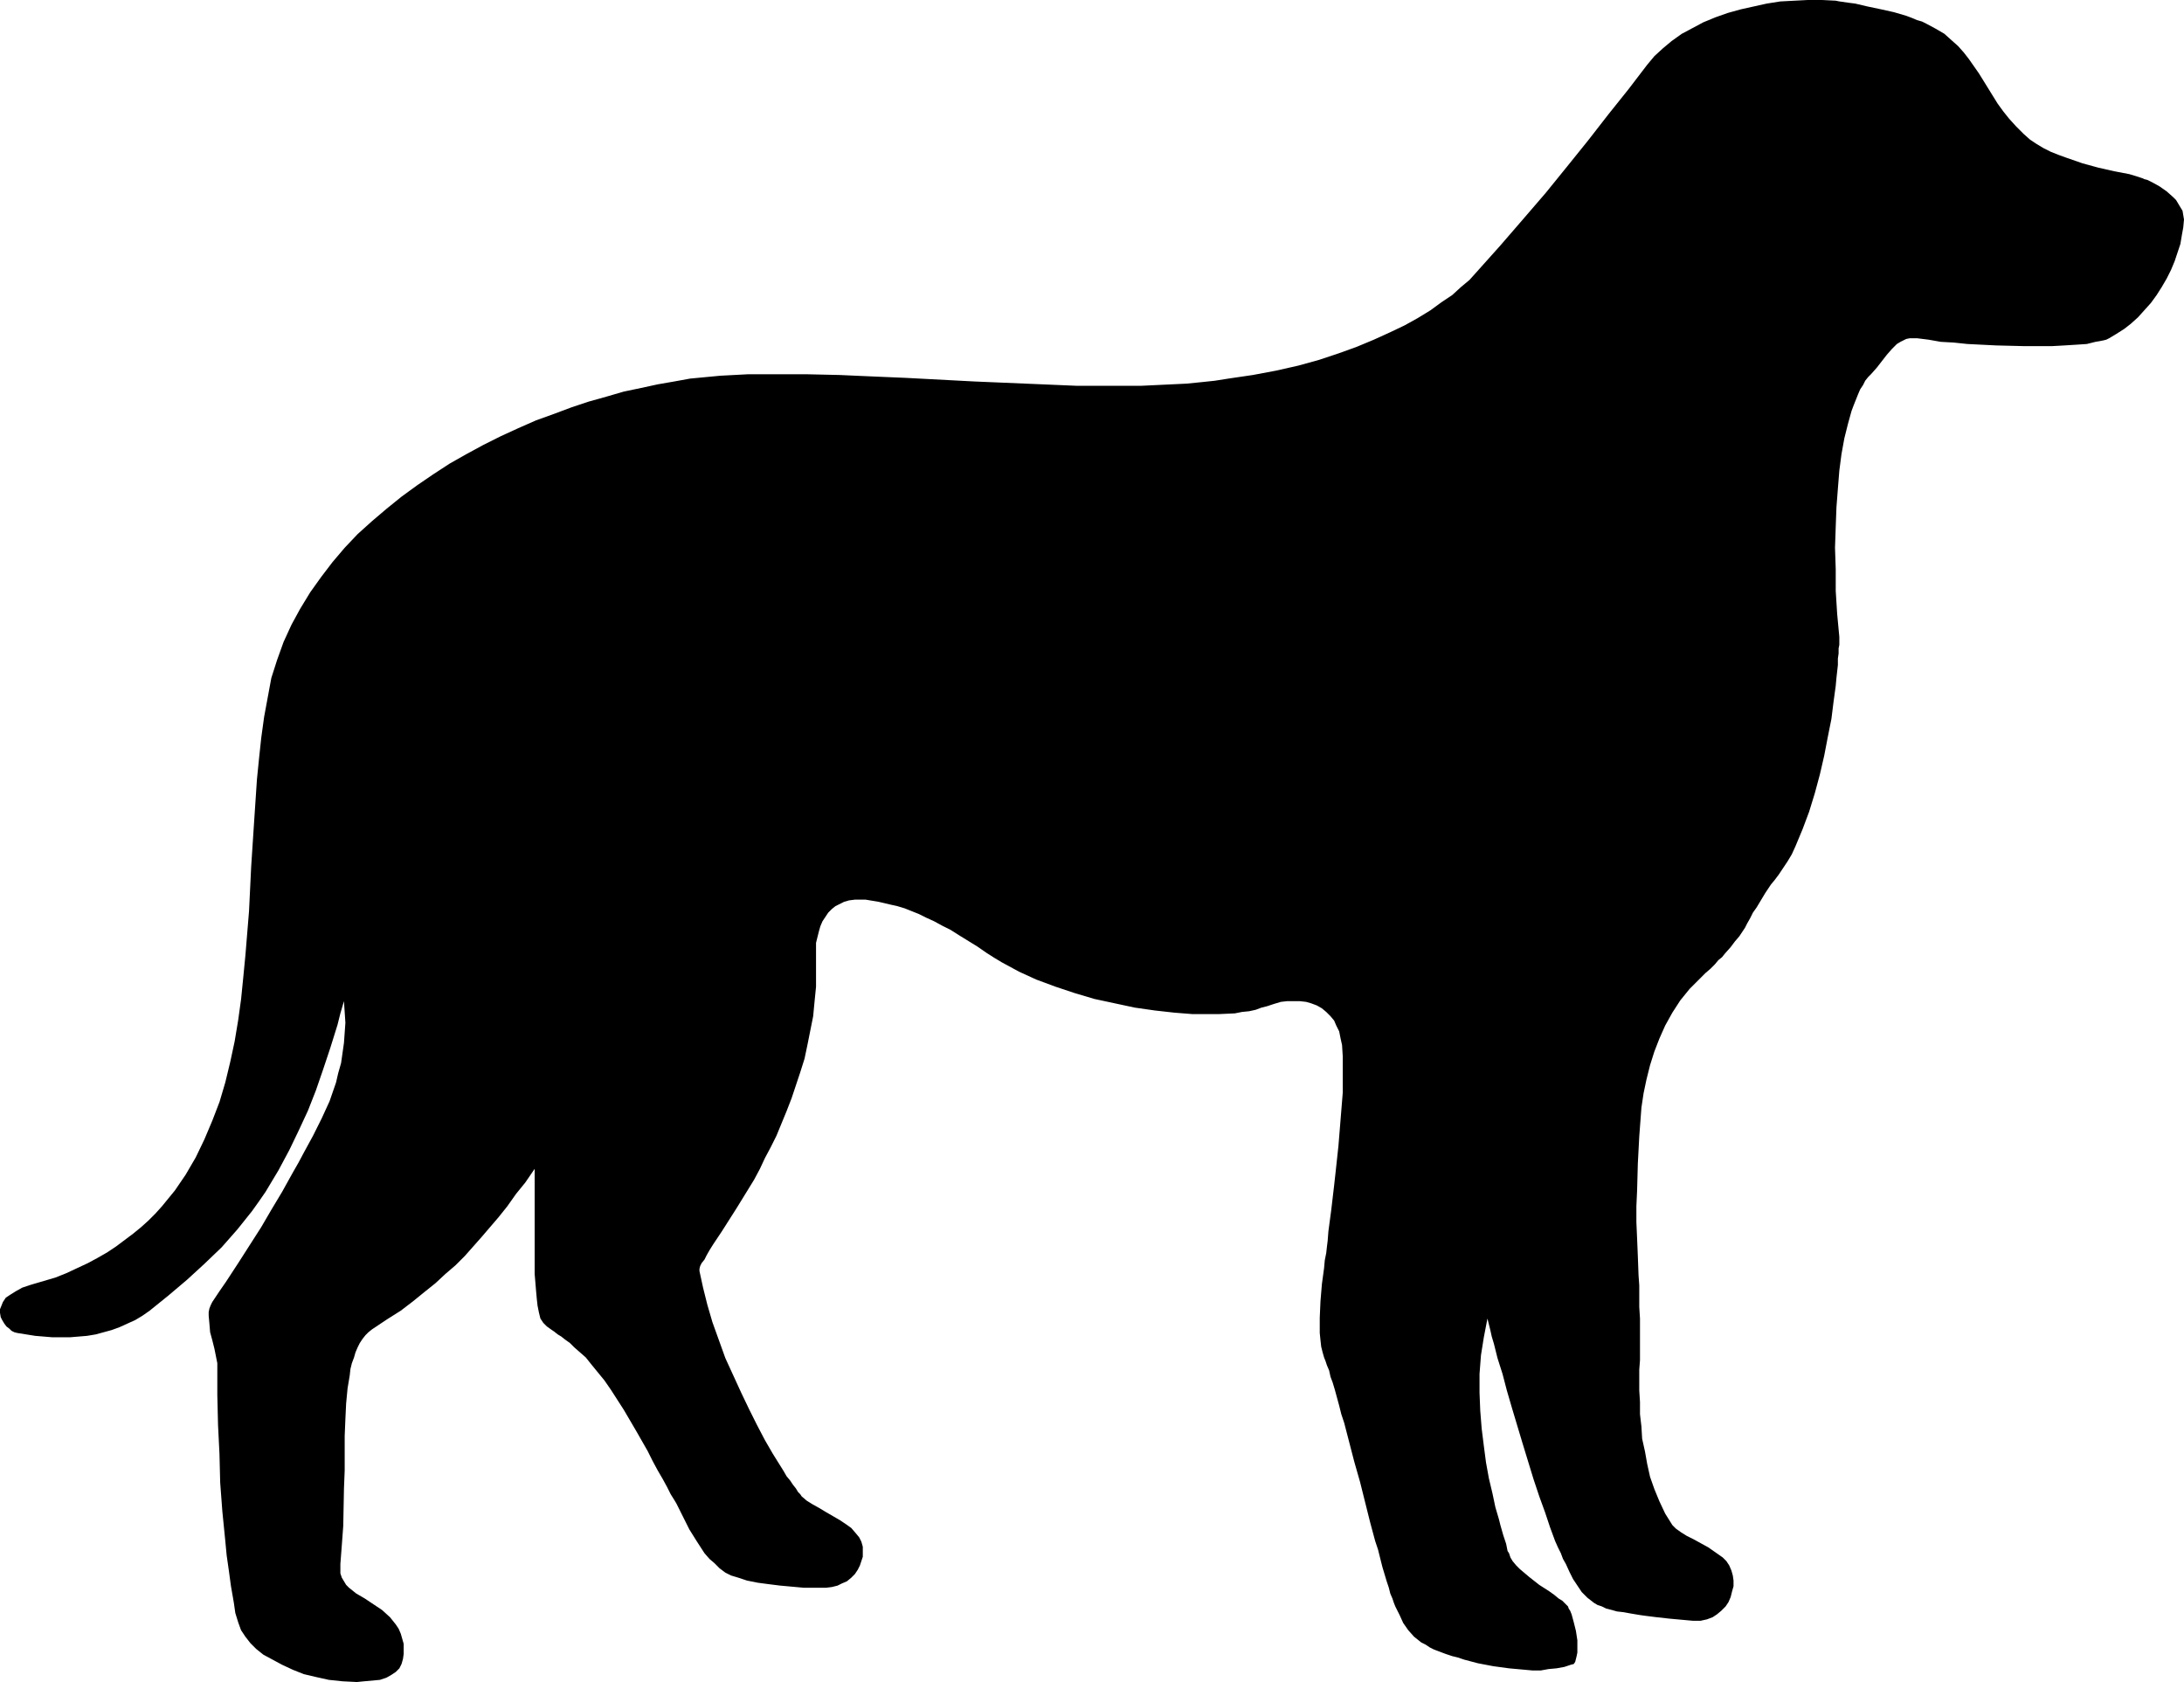
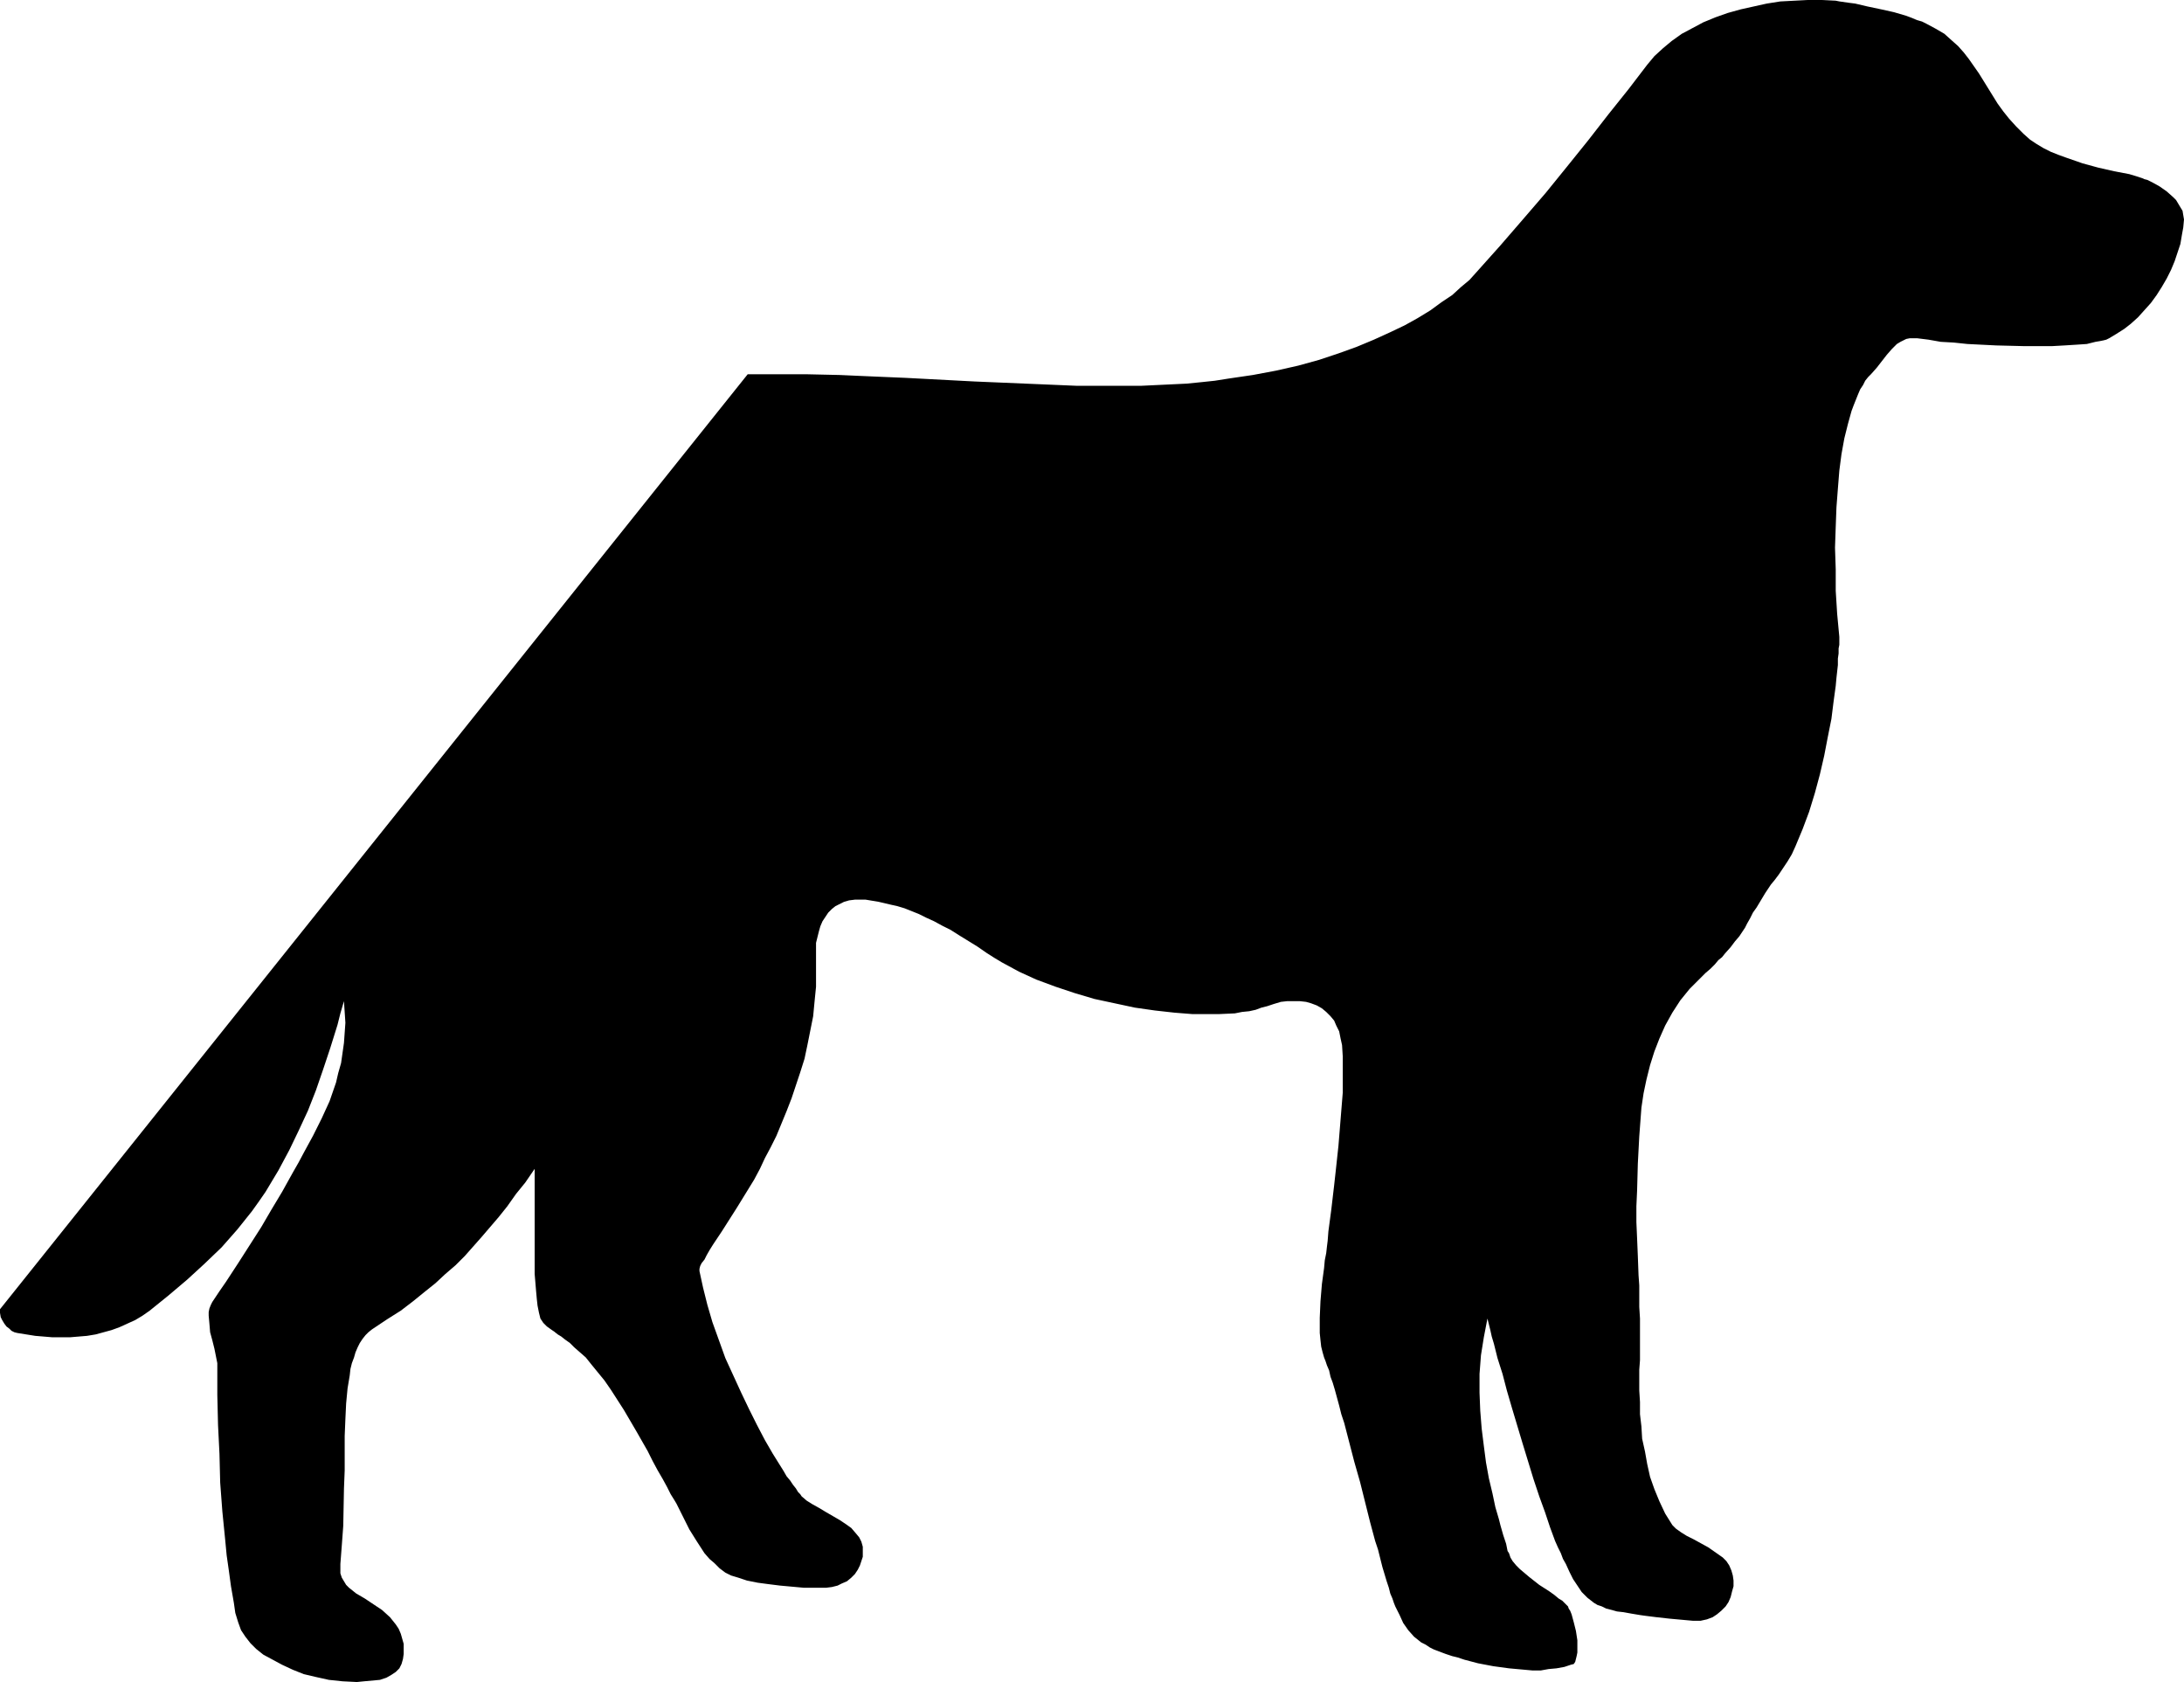
<svg xmlns="http://www.w3.org/2000/svg" xmlns:ns1="http://sodipodi.sourceforge.net/DTD/sodipodi-0.dtd" xmlns:ns2="http://www.inkscape.org/namespaces/inkscape" version="1.0" width="129.766mm" height="99.923mm" id="svg1" ns1:docname="Dog 04.wmf">
  <ns1:namedview id="namedview1" pagecolor="#ffffff" bordercolor="#000000" borderopacity="0.25" ns2:showpageshadow="2" ns2:pageopacity="0.0" ns2:pagecheckerboard="0" ns2:deskcolor="#d1d1d1" ns2:document-units="mm" />
  <defs id="defs1">
    <pattern id="WMFhbasepattern" patternUnits="userSpaceOnUse" width="6" height="6" x="0" y="0" />
  </defs>
-   <path style="fill:#000000;fill-opacity:1;fill-rule:evenodd;stroke:none" d="m 275.851,85.003 -3.07,0.485 -3.07,0.323 -3.232,0.323 -3.394,0.162 -3.394,0.162 -3.394,0.162 h -7.272 -7.272 l -7.595,-0.323 -15.352,-0.646 -15.352,-0.808 -7.595,-0.323 -3.717,-0.162 -3.555,-0.162 -7.272,-0.162 h -3.394 -6.787 -3.232 l -3.07,0.162 -3.07,0.162 -3.394,0.323 -3.394,0.323 -3.555,0.646 -3.717,0.646 -3.717,0.808 -3.878,0.808 -3.878,1.131 -4.04,1.131 -3.878,1.293 -3.878,1.454 -4.04,1.454 -4.04,1.778 -3.878,1.778 -3.878,1.939 -3.878,2.101 -3.717,2.101 -3.717,2.424 -3.555,2.424 -3.555,2.586 -3.394,2.747 -3.232,2.747 -3.232,2.909 -2.909,3.07 -2.747,3.232 -2.586,3.394 -2.424,3.394 -2.262,3.717 -1.939,3.555 -1.778,3.878 -1.454,4.04 -1.293,4.04 -0.808,4.363 -0.808,4.363 -0.646,4.686 -0.485,4.525 -0.485,4.848 -0.646,9.696 -0.646,9.858 -0.485,10.019 -0.808,9.858 -0.485,5.01 -0.485,4.848 -0.646,4.686 -0.808,4.848 -0.97,4.525 -1.131,4.686 -1.293,4.363 -1.616,4.202 -1.778,4.202 -1.939,4.04 -2.262,3.878 -2.424,3.555 -1.454,1.778 -1.454,1.778 -1.454,1.616 -1.616,1.616 -1.616,1.454 -1.778,1.454 -1.939,1.454 -1.939,1.454 -1.939,1.293 -2.262,1.293 -2.101,1.131 -2.424,1.131 -2.424,1.131 -2.424,0.97 -2.747,0.808 -2.747,0.808 -0.97,0.323 -0.97,0.323 -1.454,0.808 -1.293,0.808 -0.97,0.646 -0.646,0.97 -0.323,0.808 L 0,293.954 v 0.808 l 0.162,0.97 0.323,0.646 0.485,0.808 0.485,0.646 0.646,0.485 0.485,0.485 0.646,0.323 0.646,0.162 4.04,0.646 3.878,0.323 h 1.939 1.939 l 1.939,-0.162 1.939,-0.162 1.939,-0.323 1.778,-0.485 1.778,-0.485 1.778,-0.646 1.778,-0.808 1.778,-0.808 1.616,-0.97 1.616,-1.131 4.202,-3.394 4.202,-3.555 3.878,-3.555 3.878,-3.717 3.555,-4.04 3.232,-4.04 1.616,-2.262 1.454,-2.101 1.454,-2.424 1.454,-2.424 2.424,-4.525 2.101,-4.363 2.101,-4.525 1.778,-4.525 1.616,-4.686 1.616,-4.848 1.616,-5.171 0.646,-2.586 0.808,-2.747 0.162,2.424 0.162,2.424 -0.162,2.262 -0.162,2.262 -0.323,2.262 -0.323,2.262 -0.646,2.262 -0.485,2.101 -1.454,4.202 -1.778,3.878 -1.939,3.878 -1.939,3.555 -1.293,2.424 -1.293,2.262 -2.424,4.363 -2.424,4.04 -2.262,3.878 -2.586,4.04 -2.586,4.04 -2.747,4.202 -1.454,2.101 -1.616,2.424 -0.323,0.646 -0.323,0.808 -0.162,0.808 v 0.808 l 0.162,1.778 0.162,1.939 0.485,1.778 0.485,1.939 0.323,1.616 0.323,1.616 v 3.555 3.555 l 0.162,6.787 0.323,6.464 0.162,6.464 0.485,6.464 0.646,6.464 0.323,3.394 0.485,3.394 0.485,3.555 0.646,3.717 0.323,2.262 0.646,2.101 0.646,1.778 0.97,1.454 1.131,1.454 1.293,1.293 1.616,1.293 2.101,1.131 2.101,1.131 2.424,1.131 2.424,0.97 2.747,0.646 2.909,0.646 3.07,0.323 3.232,0.162 1.616,-0.162 1.778,-0.162 1.778,-0.162 1.454,-0.485 1.131,-0.646 0.97,-0.646 0.808,-0.808 0.485,-0.97 0.323,-1.131 0.162,-1.131 v -1.131 -1.131 l -0.323,-1.131 -0.323,-1.131 -0.485,-1.131 -0.646,-0.97 -0.646,-0.808 -0.646,-0.808 -1.778,-1.616 -1.939,-1.293 -1.939,-1.293 -1.939,-1.131 -1.616,-1.293 -0.646,-0.646 -0.485,-0.808 -0.485,-0.808 -0.323,-0.97 v -0.97 -1.131 l 0.323,-4.202 0.323,-4.363 0.162,-8.403 0.162,-4.04 v -4.04 -3.717 l 0.162,-3.878 0.162,-3.394 0.323,-3.394 0.485,-2.909 0.162,-1.454 0.323,-1.293 0.485,-1.293 0.323,-1.131 0.485,-1.131 0.485,-0.97 0.646,-0.97 0.646,-0.808 0.646,-0.646 0.808,-0.646 3.394,-2.262 3.07,-1.939 2.747,-2.101 2.586,-2.101 2.424,-1.939 2.262,-2.101 2.262,-1.939 2.101,-2.101 3.717,-4.202 1.939,-2.262 1.939,-2.262 1.939,-2.424 1.939,-2.747 2.101,-2.586 2.101,-3.07 v 4.202 4.202 4.525 8.726 1.939 l 0.323,3.878 0.162,1.778 0.162,1.454 0.323,1.616 0.162,0.646 0.162,0.646 0.646,0.97 0.808,0.808 1.131,0.808 0.485,0.323 0.808,0.646 0.808,0.485 0.808,0.646 1.131,0.808 0.97,0.97 1.293,1.131 1.293,1.131 1.293,1.616 1.454,1.778 1.454,1.778 1.454,2.101 2.909,4.525 2.747,4.686 2.586,4.525 1.131,2.262 1.131,2.101 1.131,1.939 0.97,1.778 0.808,1.616 0.808,1.293 0.485,0.808 0.485,0.97 0.485,0.97 0.646,1.293 1.293,2.586 1.616,2.586 1.778,2.747 1.131,1.293 1.131,0.97 1.131,1.131 1.293,0.97 1.293,0.646 1.616,0.485 1.939,0.646 2.424,0.485 2.424,0.323 2.586,0.323 5.333,0.485 h 2.586 2.424 l 1.293,-0.162 1.293,-0.323 0.97,-0.485 1.131,-0.485 0.97,-0.808 0.808,-0.808 0.646,-0.97 0.485,-0.97 0.323,-0.97 0.323,-0.97 v -1.131 -1.131 l -0.323,-1.131 -0.485,-0.97 -0.808,-0.97 -0.97,-1.131 -1.131,-0.808 -1.454,-0.97 -3.07,-1.778 -1.616,-0.97 -1.454,-0.808 -1.293,-0.808 -1.131,-0.97 -0.323,-0.485 -0.485,-0.485 -0.485,-0.808 -0.646,-0.808 -0.646,-0.97 -0.808,-0.97 -0.646,-1.131 -0.808,-1.293 -0.808,-1.293 -0.808,-1.293 -1.778,-3.07 -1.778,-3.394 -1.778,-3.555 -1.778,-3.717 -1.778,-3.878 -1.778,-3.878 -1.454,-4.04 -1.454,-4.04 -1.131,-3.878 -0.97,-3.878 -0.808,-3.717 v -0.485 l 0.162,-0.646 0.323,-0.646 0.646,-0.808 0.485,-0.97 0.646,-1.131 0.808,-1.293 0.97,-1.454 0.97,-1.454 1.131,-1.778 1.131,-1.778 1.131,-1.778 1.293,-2.101 1.293,-2.101 1.293,-2.101 1.293,-2.424 1.131,-2.424 1.293,-2.424 1.293,-2.586 1.131,-2.747 1.131,-2.747 1.131,-2.909 0.97,-2.909 0.97,-2.909 0.97,-3.07 0.646,-3.07 0.646,-3.232 0.646,-3.232 0.323,-3.394 0.323,-3.232 v -3.394 -3.394 -1.616 -1.454 l 0.323,-1.293 0.323,-1.293 0.323,-1.131 0.485,-1.131 0.646,-0.97 0.646,-0.97 0.808,-0.808 0.808,-0.646 0.97,-0.485 0.97,-0.485 1.131,-0.323 1.293,-0.162 h 1.131 1.293 l 2.909,0.485 2.747,0.646 1.454,0.323 1.616,0.485 1.616,0.646 1.616,0.646 1.616,0.808 1.778,0.808 1.778,0.97 1.939,0.97 1.778,1.131 2.101,1.293 2.101,1.293 2.101,1.454 1.778,1.131 1.616,0.97 3.878,2.101 3.878,1.778 4.363,1.616 4.363,1.454 4.363,1.293 4.525,0.97 4.525,0.97 4.525,0.646 4.363,0.485 4.04,0.323 h 4.04 1.939 l 3.555,-0.162 1.616,-0.323 1.616,-0.162 1.454,-0.323 1.293,-0.485 1.293,-0.323 1.454,-0.485 1.616,-0.485 1.454,-0.162 h 1.454 1.293 l 1.454,0.162 1.131,0.323 1.293,0.485 1.131,0.646 0.97,0.808 0.97,0.97 0.808,0.97 0.485,1.131 0.646,1.293 0.323,1.616 0.323,1.454 0.162,2.586 v 2.424 2.909 2.747 l -0.485,5.979 -0.485,5.979 -0.646,5.979 -0.323,2.909 -0.323,2.747 -0.323,2.747 -0.323,2.424 -0.323,2.424 -0.162,2.101 -0.162,1.293 -0.162,1.454 -0.323,1.616 -0.162,1.778 -0.485,3.555 -0.323,3.878 -0.162,3.717 v 3.394 l 0.162,1.616 0.162,1.454 0.323,1.293 0.323,1.131 0.323,0.808 0.323,0.97 0.485,1.131 0.323,1.454 0.485,1.293 0.485,1.616 0.485,1.778 0.485,1.778 0.485,1.939 0.646,1.939 1.131,4.363 1.131,4.363 1.293,4.525 2.262,9.05 1.131,4.202 0.646,1.939 0.485,1.939 0.485,1.939 0.485,1.616 0.485,1.616 0.485,1.454 0.323,1.293 0.485,1.131 0.323,0.97 0.323,0.808 0.97,1.939 0.808,1.778 1.131,1.616 1.293,1.454 1.616,1.293 0.97,0.485 0.97,0.646 0.97,0.485 1.293,0.485 1.293,0.485 1.454,0.485 1.293,0.323 1.454,0.485 3.07,0.808 3.394,0.646 3.555,0.485 3.555,0.323 1.778,0.162 h 1.778 l 1.778,-0.323 1.778,-0.162 1.778,-0.323 1.454,-0.485 0.646,-0.162 0.323,-0.485 0.162,-0.646 0.162,-0.646 0.162,-0.808 v -0.808 -1.939 l -0.323,-2.101 -0.485,-1.939 -0.485,-1.778 -0.323,-0.808 -0.323,-0.485 -0.162,-0.485 -0.646,-0.646 -0.646,-0.646 -0.808,-0.485 -0.97,-0.808 -1.131,-0.808 -2.262,-1.454 -2.262,-1.778 -2.101,-1.778 -0.808,-0.808 -0.808,-0.97 -0.485,-0.808 -0.323,-0.97 -0.323,-0.485 -0.162,-0.808 -0.162,-0.808 -0.323,-0.97 -0.323,-0.97 -0.323,-1.131 -0.323,-1.131 -0.323,-1.293 -0.808,-2.747 -0.646,-3.07 -0.808,-3.394 -0.646,-3.555 -0.485,-3.717 -0.485,-3.878 -0.323,-4.04 -0.162,-4.04 v -4.202 l 0.323,-4.202 0.646,-4.04 0.808,-4.202 0.323,1.293 0.323,1.293 0.323,1.454 0.485,1.616 0.808,3.232 1.131,3.555 0.97,3.717 1.131,3.878 2.424,8.08 2.424,7.918 1.293,3.878 1.293,3.555 1.131,3.394 1.131,3.07 0.646,1.454 0.646,1.293 0.485,1.293 0.646,1.131 0.808,1.778 0.808,1.616 0.97,1.454 0.97,1.454 1.293,1.293 1.454,1.131 0.808,0.485 0.97,0.323 0.97,0.485 1.293,0.323 1.131,0.323 1.454,0.162 1.778,0.323 1.939,0.323 1.131,0.162 1.293,0.162 1.293,0.162 1.454,0.162 1.454,0.162 1.778,0.162 1.778,0.162 1.778,0.162 h 1.616 l 1.454,-0.323 1.293,-0.485 0.97,-0.646 0.97,-0.808 0.97,-0.97 0.646,-0.97 0.485,-1.131 0.323,-1.293 0.323,-1.131 v -1.293 l -0.162,-1.131 -0.323,-1.131 -0.485,-1.131 -0.646,-0.97 -0.808,-0.808 -1.616,-1.131 -1.616,-1.131 -3.232,-1.778 -1.616,-0.808 -1.293,-0.808 -1.131,-0.808 -0.485,-0.485 -0.323,-0.323 -1.616,-2.586 -1.293,-2.747 -1.131,-2.747 -0.97,-2.747 -0.646,-2.909 -0.485,-2.747 -0.646,-2.909 -0.162,-2.747 -0.323,-2.747 v -2.747 l -0.162,-2.586 v -4.686 l 0.162,-2.101 v -1.939 -1.778 -2.909 -2.747 l -0.162,-2.586 v -2.424 -2.424 l -0.162,-2.262 -0.162,-4.363 -0.162,-3.878 -0.162,-3.717 v -3.555 l 0.162,-3.555 0.162,-5.979 0.323,-6.141 0.485,-6.464 0.485,-3.232 0.646,-3.07 0.808,-3.232 0.97,-3.07 1.131,-2.909 1.293,-2.909 1.616,-2.909 1.778,-2.747 2.101,-2.586 1.293,-1.293 1.131,-1.131 1.131,-1.131 1.131,-0.97 0.97,-0.97 0.808,-0.97 0.808,-0.646 0.646,-0.808 1.293,-1.454 0.97,-1.293 0.97,-1.131 0.646,-0.97 0.646,-0.97 0.485,-0.97 0.646,-1.131 0.323,-0.646 0.323,-0.646 0.808,-1.131 0.97,-1.616 0.97,-1.616 0.646,-0.97 0.646,-0.97 0.808,-0.97 0.97,-1.293 0.97,-1.454 0.97,-1.454 0.97,-1.616 0.808,-1.778 1.616,-3.878 1.454,-3.878 1.293,-4.202 1.131,-4.202 0.97,-4.202 0.808,-4.202 0.808,-4.04 0.485,-3.878 0.485,-3.555 0.162,-1.778 0.162,-1.454 0.162,-1.454 v -1.454 l 0.162,-1.131 v -1.131 l 0.162,-0.808 v -1.778 l -0.485,-5.171 -0.323,-5.171 v -4.848 l -0.162,-4.848 0.162,-4.686 0.162,-4.363 0.323,-4.202 0.323,-4.04 0.485,-3.717 0.646,-3.555 0.808,-3.232 0.808,-2.909 0.485,-1.293 0.97,-2.424 0.485,-1.131 0.646,-0.97 0.485,-0.97 0.646,-0.808 0.646,-0.646 1.293,-1.454 1.131,-1.454 1.131,-1.454 1.131,-1.293 1.131,-1.131 0.808,-0.485 0.646,-0.323 0.646,-0.323 0.808,-0.162 h 0.808 0.808 l 2.586,0.323 2.747,0.485 2.909,0.162 3.07,0.323 6.464,0.323 6.464,0.162 h 3.07 2.909 l 2.909,-0.162 2.586,-0.162 2.424,-0.162 1.939,-0.485 0.97,-0.162 0.808,-0.162 0.646,-0.162 0.646,-0.323 1.616,-0.97 1.778,-1.131 1.454,-1.131 1.616,-1.454 1.454,-1.616 1.454,-1.616 1.293,-1.778 1.131,-1.778 1.131,-1.939 0.97,-1.939 0.808,-1.939 0.646,-1.939 0.646,-1.939 0.323,-1.939 0.323,-1.778 0.162,-1.778 -0.162,-0.97 -0.162,-0.97 -0.485,-0.808 -0.485,-0.808 -0.485,-0.808 -0.646,-0.646 -1.454,-1.293 -1.616,-1.131 -1.454,-0.808 -1.293,-0.646 -0.646,-0.162 -0.323,-0.162 -1.454,-0.485 -1.616,-0.485 -3.394,-0.646 -3.555,-0.808 -3.555,-0.97 -3.717,-1.293 -1.778,-0.646 -1.616,-0.646 -1.616,-0.808 -1.616,-0.97 -1.454,-0.97 -1.454,-1.293 -1.616,-1.616 -1.616,-1.778 -1.293,-1.616 -1.293,-1.778 -2.101,-3.394 -2.101,-3.394 -2.262,-3.232 -1.131,-1.454 -1.293,-1.454 -1.454,-1.293 -1.616,-1.454 -1.939,-1.131 -2.101,-1.131 -0.97,-0.485 -1.131,-0.323 -1.131,-0.485 -1.293,-0.485 -2.747,-0.808 -2.909,-0.646 -3.07,-0.646 -2.747,-0.646 -1.293,-0.162 -1.131,-0.162 -1.131,-0.162 -0.808,-0.162 L 409.171,0 h -3.232 l -3.07,0.162 -3.07,0.162 -3.07,0.485 -2.909,0.646 -2.909,0.646 -2.909,0.808 -2.747,0.97 -2.747,1.131 -2.424,1.293 -2.424,1.293 -2.262,1.616 -1.939,1.616 -1.939,1.778 -1.616,1.939 -4.202,5.494 -4.525,5.656 -4.525,5.818 -4.686,5.818 -4.848,5.979 -5.01,5.818 -5.171,5.979 -5.494,6.141 -1.454,1.616 -1.939,1.616 -1.939,1.778 -2.424,1.616 -2.424,1.778 -2.909,1.778 -2.909,1.616 -3.394,1.616 -3.555,1.616 -3.878,1.616 -4.04,1.454 -4.363,1.454 -4.686,1.293 -5.01,1.131 -5.171,0.97 z" id="path1" />
+   <path style="fill:#000000;fill-opacity:1;fill-rule:evenodd;stroke:none" d="m 275.851,85.003 -3.07,0.485 -3.07,0.323 -3.232,0.323 -3.394,0.162 -3.394,0.162 -3.394,0.162 h -7.272 -7.272 l -7.595,-0.323 -15.352,-0.646 -15.352,-0.808 -7.595,-0.323 -3.717,-0.162 -3.555,-0.162 -7.272,-0.162 h -3.394 -6.787 -3.232 L 0,293.954 v 0.808 l 0.162,0.97 0.323,0.646 0.485,0.808 0.485,0.646 0.646,0.485 0.485,0.485 0.646,0.323 0.646,0.162 4.04,0.646 3.878,0.323 h 1.939 1.939 l 1.939,-0.162 1.939,-0.162 1.939,-0.323 1.778,-0.485 1.778,-0.485 1.778,-0.646 1.778,-0.808 1.778,-0.808 1.616,-0.97 1.616,-1.131 4.202,-3.394 4.202,-3.555 3.878,-3.555 3.878,-3.717 3.555,-4.04 3.232,-4.04 1.616,-2.262 1.454,-2.101 1.454,-2.424 1.454,-2.424 2.424,-4.525 2.101,-4.363 2.101,-4.525 1.778,-4.525 1.616,-4.686 1.616,-4.848 1.616,-5.171 0.646,-2.586 0.808,-2.747 0.162,2.424 0.162,2.424 -0.162,2.262 -0.162,2.262 -0.323,2.262 -0.323,2.262 -0.646,2.262 -0.485,2.101 -1.454,4.202 -1.778,3.878 -1.939,3.878 -1.939,3.555 -1.293,2.424 -1.293,2.262 -2.424,4.363 -2.424,4.04 -2.262,3.878 -2.586,4.04 -2.586,4.04 -2.747,4.202 -1.454,2.101 -1.616,2.424 -0.323,0.646 -0.323,0.808 -0.162,0.808 v 0.808 l 0.162,1.778 0.162,1.939 0.485,1.778 0.485,1.939 0.323,1.616 0.323,1.616 v 3.555 3.555 l 0.162,6.787 0.323,6.464 0.162,6.464 0.485,6.464 0.646,6.464 0.323,3.394 0.485,3.394 0.485,3.555 0.646,3.717 0.323,2.262 0.646,2.101 0.646,1.778 0.97,1.454 1.131,1.454 1.293,1.293 1.616,1.293 2.101,1.131 2.101,1.131 2.424,1.131 2.424,0.97 2.747,0.646 2.909,0.646 3.07,0.323 3.232,0.162 1.616,-0.162 1.778,-0.162 1.778,-0.162 1.454,-0.485 1.131,-0.646 0.97,-0.646 0.808,-0.808 0.485,-0.97 0.323,-1.131 0.162,-1.131 v -1.131 -1.131 l -0.323,-1.131 -0.323,-1.131 -0.485,-1.131 -0.646,-0.97 -0.646,-0.808 -0.646,-0.808 -1.778,-1.616 -1.939,-1.293 -1.939,-1.293 -1.939,-1.131 -1.616,-1.293 -0.646,-0.646 -0.485,-0.808 -0.485,-0.808 -0.323,-0.97 v -0.97 -1.131 l 0.323,-4.202 0.323,-4.363 0.162,-8.403 0.162,-4.04 v -4.04 -3.717 l 0.162,-3.878 0.162,-3.394 0.323,-3.394 0.485,-2.909 0.162,-1.454 0.323,-1.293 0.485,-1.293 0.323,-1.131 0.485,-1.131 0.485,-0.97 0.646,-0.97 0.646,-0.808 0.646,-0.646 0.808,-0.646 3.394,-2.262 3.07,-1.939 2.747,-2.101 2.586,-2.101 2.424,-1.939 2.262,-2.101 2.262,-1.939 2.101,-2.101 3.717,-4.202 1.939,-2.262 1.939,-2.262 1.939,-2.424 1.939,-2.747 2.101,-2.586 2.101,-3.07 v 4.202 4.202 4.525 8.726 1.939 l 0.323,3.878 0.162,1.778 0.162,1.454 0.323,1.616 0.162,0.646 0.162,0.646 0.646,0.97 0.808,0.808 1.131,0.808 0.485,0.323 0.808,0.646 0.808,0.485 0.808,0.646 1.131,0.808 0.97,0.97 1.293,1.131 1.293,1.131 1.293,1.616 1.454,1.778 1.454,1.778 1.454,2.101 2.909,4.525 2.747,4.686 2.586,4.525 1.131,2.262 1.131,2.101 1.131,1.939 0.97,1.778 0.808,1.616 0.808,1.293 0.485,0.808 0.485,0.97 0.485,0.97 0.646,1.293 1.293,2.586 1.616,2.586 1.778,2.747 1.131,1.293 1.131,0.97 1.131,1.131 1.293,0.97 1.293,0.646 1.616,0.485 1.939,0.646 2.424,0.485 2.424,0.323 2.586,0.323 5.333,0.485 h 2.586 2.424 l 1.293,-0.162 1.293,-0.323 0.97,-0.485 1.131,-0.485 0.97,-0.808 0.808,-0.808 0.646,-0.97 0.485,-0.97 0.323,-0.97 0.323,-0.97 v -1.131 -1.131 l -0.323,-1.131 -0.485,-0.97 -0.808,-0.97 -0.97,-1.131 -1.131,-0.808 -1.454,-0.97 -3.07,-1.778 -1.616,-0.97 -1.454,-0.808 -1.293,-0.808 -1.131,-0.97 -0.323,-0.485 -0.485,-0.485 -0.485,-0.808 -0.646,-0.808 -0.646,-0.97 -0.808,-0.97 -0.646,-1.131 -0.808,-1.293 -0.808,-1.293 -0.808,-1.293 -1.778,-3.07 -1.778,-3.394 -1.778,-3.555 -1.778,-3.717 -1.778,-3.878 -1.778,-3.878 -1.454,-4.04 -1.454,-4.04 -1.131,-3.878 -0.97,-3.878 -0.808,-3.717 v -0.485 l 0.162,-0.646 0.323,-0.646 0.646,-0.808 0.485,-0.97 0.646,-1.131 0.808,-1.293 0.97,-1.454 0.97,-1.454 1.131,-1.778 1.131,-1.778 1.131,-1.778 1.293,-2.101 1.293,-2.101 1.293,-2.101 1.293,-2.424 1.131,-2.424 1.293,-2.424 1.293,-2.586 1.131,-2.747 1.131,-2.747 1.131,-2.909 0.97,-2.909 0.97,-2.909 0.97,-3.07 0.646,-3.07 0.646,-3.232 0.646,-3.232 0.323,-3.394 0.323,-3.232 v -3.394 -3.394 -1.616 -1.454 l 0.323,-1.293 0.323,-1.293 0.323,-1.131 0.485,-1.131 0.646,-0.97 0.646,-0.97 0.808,-0.808 0.808,-0.646 0.97,-0.485 0.97,-0.485 1.131,-0.323 1.293,-0.162 h 1.131 1.293 l 2.909,0.485 2.747,0.646 1.454,0.323 1.616,0.485 1.616,0.646 1.616,0.646 1.616,0.808 1.778,0.808 1.778,0.97 1.939,0.97 1.778,1.131 2.101,1.293 2.101,1.293 2.101,1.454 1.778,1.131 1.616,0.97 3.878,2.101 3.878,1.778 4.363,1.616 4.363,1.454 4.363,1.293 4.525,0.97 4.525,0.97 4.525,0.646 4.363,0.485 4.04,0.323 h 4.04 1.939 l 3.555,-0.162 1.616,-0.323 1.616,-0.162 1.454,-0.323 1.293,-0.485 1.293,-0.323 1.454,-0.485 1.616,-0.485 1.454,-0.162 h 1.454 1.293 l 1.454,0.162 1.131,0.323 1.293,0.485 1.131,0.646 0.97,0.808 0.97,0.97 0.808,0.97 0.485,1.131 0.646,1.293 0.323,1.616 0.323,1.454 0.162,2.586 v 2.424 2.909 2.747 l -0.485,5.979 -0.485,5.979 -0.646,5.979 -0.323,2.909 -0.323,2.747 -0.323,2.747 -0.323,2.424 -0.323,2.424 -0.162,2.101 -0.162,1.293 -0.162,1.454 -0.323,1.616 -0.162,1.778 -0.485,3.555 -0.323,3.878 -0.162,3.717 v 3.394 l 0.162,1.616 0.162,1.454 0.323,1.293 0.323,1.131 0.323,0.808 0.323,0.97 0.485,1.131 0.323,1.454 0.485,1.293 0.485,1.616 0.485,1.778 0.485,1.778 0.485,1.939 0.646,1.939 1.131,4.363 1.131,4.363 1.293,4.525 2.262,9.05 1.131,4.202 0.646,1.939 0.485,1.939 0.485,1.939 0.485,1.616 0.485,1.616 0.485,1.454 0.323,1.293 0.485,1.131 0.323,0.97 0.323,0.808 0.97,1.939 0.808,1.778 1.131,1.616 1.293,1.454 1.616,1.293 0.97,0.485 0.97,0.646 0.97,0.485 1.293,0.485 1.293,0.485 1.454,0.485 1.293,0.323 1.454,0.485 3.07,0.808 3.394,0.646 3.555,0.485 3.555,0.323 1.778,0.162 h 1.778 l 1.778,-0.323 1.778,-0.162 1.778,-0.323 1.454,-0.485 0.646,-0.162 0.323,-0.485 0.162,-0.646 0.162,-0.646 0.162,-0.808 v -0.808 -1.939 l -0.323,-2.101 -0.485,-1.939 -0.485,-1.778 -0.323,-0.808 -0.323,-0.485 -0.162,-0.485 -0.646,-0.646 -0.646,-0.646 -0.808,-0.485 -0.97,-0.808 -1.131,-0.808 -2.262,-1.454 -2.262,-1.778 -2.101,-1.778 -0.808,-0.808 -0.808,-0.97 -0.485,-0.808 -0.323,-0.97 -0.323,-0.485 -0.162,-0.808 -0.162,-0.808 -0.323,-0.97 -0.323,-0.97 -0.323,-1.131 -0.323,-1.131 -0.323,-1.293 -0.808,-2.747 -0.646,-3.07 -0.808,-3.394 -0.646,-3.555 -0.485,-3.717 -0.485,-3.878 -0.323,-4.04 -0.162,-4.04 v -4.202 l 0.323,-4.202 0.646,-4.04 0.808,-4.202 0.323,1.293 0.323,1.293 0.323,1.454 0.485,1.616 0.808,3.232 1.131,3.555 0.97,3.717 1.131,3.878 2.424,8.08 2.424,7.918 1.293,3.878 1.293,3.555 1.131,3.394 1.131,3.07 0.646,1.454 0.646,1.293 0.485,1.293 0.646,1.131 0.808,1.778 0.808,1.616 0.97,1.454 0.97,1.454 1.293,1.293 1.454,1.131 0.808,0.485 0.97,0.323 0.97,0.485 1.293,0.323 1.131,0.323 1.454,0.162 1.778,0.323 1.939,0.323 1.131,0.162 1.293,0.162 1.293,0.162 1.454,0.162 1.454,0.162 1.778,0.162 1.778,0.162 1.778,0.162 h 1.616 l 1.454,-0.323 1.293,-0.485 0.97,-0.646 0.97,-0.808 0.97,-0.97 0.646,-0.97 0.485,-1.131 0.323,-1.293 0.323,-1.131 v -1.293 l -0.162,-1.131 -0.323,-1.131 -0.485,-1.131 -0.646,-0.97 -0.808,-0.808 -1.616,-1.131 -1.616,-1.131 -3.232,-1.778 -1.616,-0.808 -1.293,-0.808 -1.131,-0.808 -0.485,-0.485 -0.323,-0.323 -1.616,-2.586 -1.293,-2.747 -1.131,-2.747 -0.97,-2.747 -0.646,-2.909 -0.485,-2.747 -0.646,-2.909 -0.162,-2.747 -0.323,-2.747 v -2.747 l -0.162,-2.586 v -4.686 l 0.162,-2.101 v -1.939 -1.778 -2.909 -2.747 l -0.162,-2.586 v -2.424 -2.424 l -0.162,-2.262 -0.162,-4.363 -0.162,-3.878 -0.162,-3.717 v -3.555 l 0.162,-3.555 0.162,-5.979 0.323,-6.141 0.485,-6.464 0.485,-3.232 0.646,-3.07 0.808,-3.232 0.97,-3.07 1.131,-2.909 1.293,-2.909 1.616,-2.909 1.778,-2.747 2.101,-2.586 1.293,-1.293 1.131,-1.131 1.131,-1.131 1.131,-0.97 0.97,-0.97 0.808,-0.97 0.808,-0.646 0.646,-0.808 1.293,-1.454 0.97,-1.293 0.97,-1.131 0.646,-0.97 0.646,-0.97 0.485,-0.97 0.646,-1.131 0.323,-0.646 0.323,-0.646 0.808,-1.131 0.97,-1.616 0.97,-1.616 0.646,-0.97 0.646,-0.97 0.808,-0.97 0.97,-1.293 0.97,-1.454 0.97,-1.454 0.97,-1.616 0.808,-1.778 1.616,-3.878 1.454,-3.878 1.293,-4.202 1.131,-4.202 0.97,-4.202 0.808,-4.202 0.808,-4.04 0.485,-3.878 0.485,-3.555 0.162,-1.778 0.162,-1.454 0.162,-1.454 v -1.454 l 0.162,-1.131 v -1.131 l 0.162,-0.808 v -1.778 l -0.485,-5.171 -0.323,-5.171 v -4.848 l -0.162,-4.848 0.162,-4.686 0.162,-4.363 0.323,-4.202 0.323,-4.04 0.485,-3.717 0.646,-3.555 0.808,-3.232 0.808,-2.909 0.485,-1.293 0.97,-2.424 0.485,-1.131 0.646,-0.97 0.485,-0.97 0.646,-0.808 0.646,-0.646 1.293,-1.454 1.131,-1.454 1.131,-1.454 1.131,-1.293 1.131,-1.131 0.808,-0.485 0.646,-0.323 0.646,-0.323 0.808,-0.162 h 0.808 0.808 l 2.586,0.323 2.747,0.485 2.909,0.162 3.07,0.323 6.464,0.323 6.464,0.162 h 3.07 2.909 l 2.909,-0.162 2.586,-0.162 2.424,-0.162 1.939,-0.485 0.97,-0.162 0.808,-0.162 0.646,-0.162 0.646,-0.323 1.616,-0.97 1.778,-1.131 1.454,-1.131 1.616,-1.454 1.454,-1.616 1.454,-1.616 1.293,-1.778 1.131,-1.778 1.131,-1.939 0.97,-1.939 0.808,-1.939 0.646,-1.939 0.646,-1.939 0.323,-1.939 0.323,-1.778 0.162,-1.778 -0.162,-0.97 -0.162,-0.97 -0.485,-0.808 -0.485,-0.808 -0.485,-0.808 -0.646,-0.646 -1.454,-1.293 -1.616,-1.131 -1.454,-0.808 -1.293,-0.646 -0.646,-0.162 -0.323,-0.162 -1.454,-0.485 -1.616,-0.485 -3.394,-0.646 -3.555,-0.808 -3.555,-0.97 -3.717,-1.293 -1.778,-0.646 -1.616,-0.646 -1.616,-0.808 -1.616,-0.97 -1.454,-0.97 -1.454,-1.293 -1.616,-1.616 -1.616,-1.778 -1.293,-1.616 -1.293,-1.778 -2.101,-3.394 -2.101,-3.394 -2.262,-3.232 -1.131,-1.454 -1.293,-1.454 -1.454,-1.293 -1.616,-1.454 -1.939,-1.131 -2.101,-1.131 -0.97,-0.485 -1.131,-0.323 -1.131,-0.485 -1.293,-0.485 -2.747,-0.808 -2.909,-0.646 -3.07,-0.646 -2.747,-0.646 -1.293,-0.162 -1.131,-0.162 -1.131,-0.162 -0.808,-0.162 L 409.171,0 h -3.232 l -3.07,0.162 -3.07,0.162 -3.07,0.485 -2.909,0.646 -2.909,0.646 -2.909,0.808 -2.747,0.97 -2.747,1.131 -2.424,1.293 -2.424,1.293 -2.262,1.616 -1.939,1.616 -1.939,1.778 -1.616,1.939 -4.202,5.494 -4.525,5.656 -4.525,5.818 -4.686,5.818 -4.848,5.979 -5.01,5.818 -5.171,5.979 -5.494,6.141 -1.454,1.616 -1.939,1.616 -1.939,1.778 -2.424,1.616 -2.424,1.778 -2.909,1.778 -2.909,1.616 -3.394,1.616 -3.555,1.616 -3.878,1.616 -4.04,1.454 -4.363,1.454 -4.686,1.293 -5.01,1.131 -5.171,0.97 z" id="path1" />
</svg>